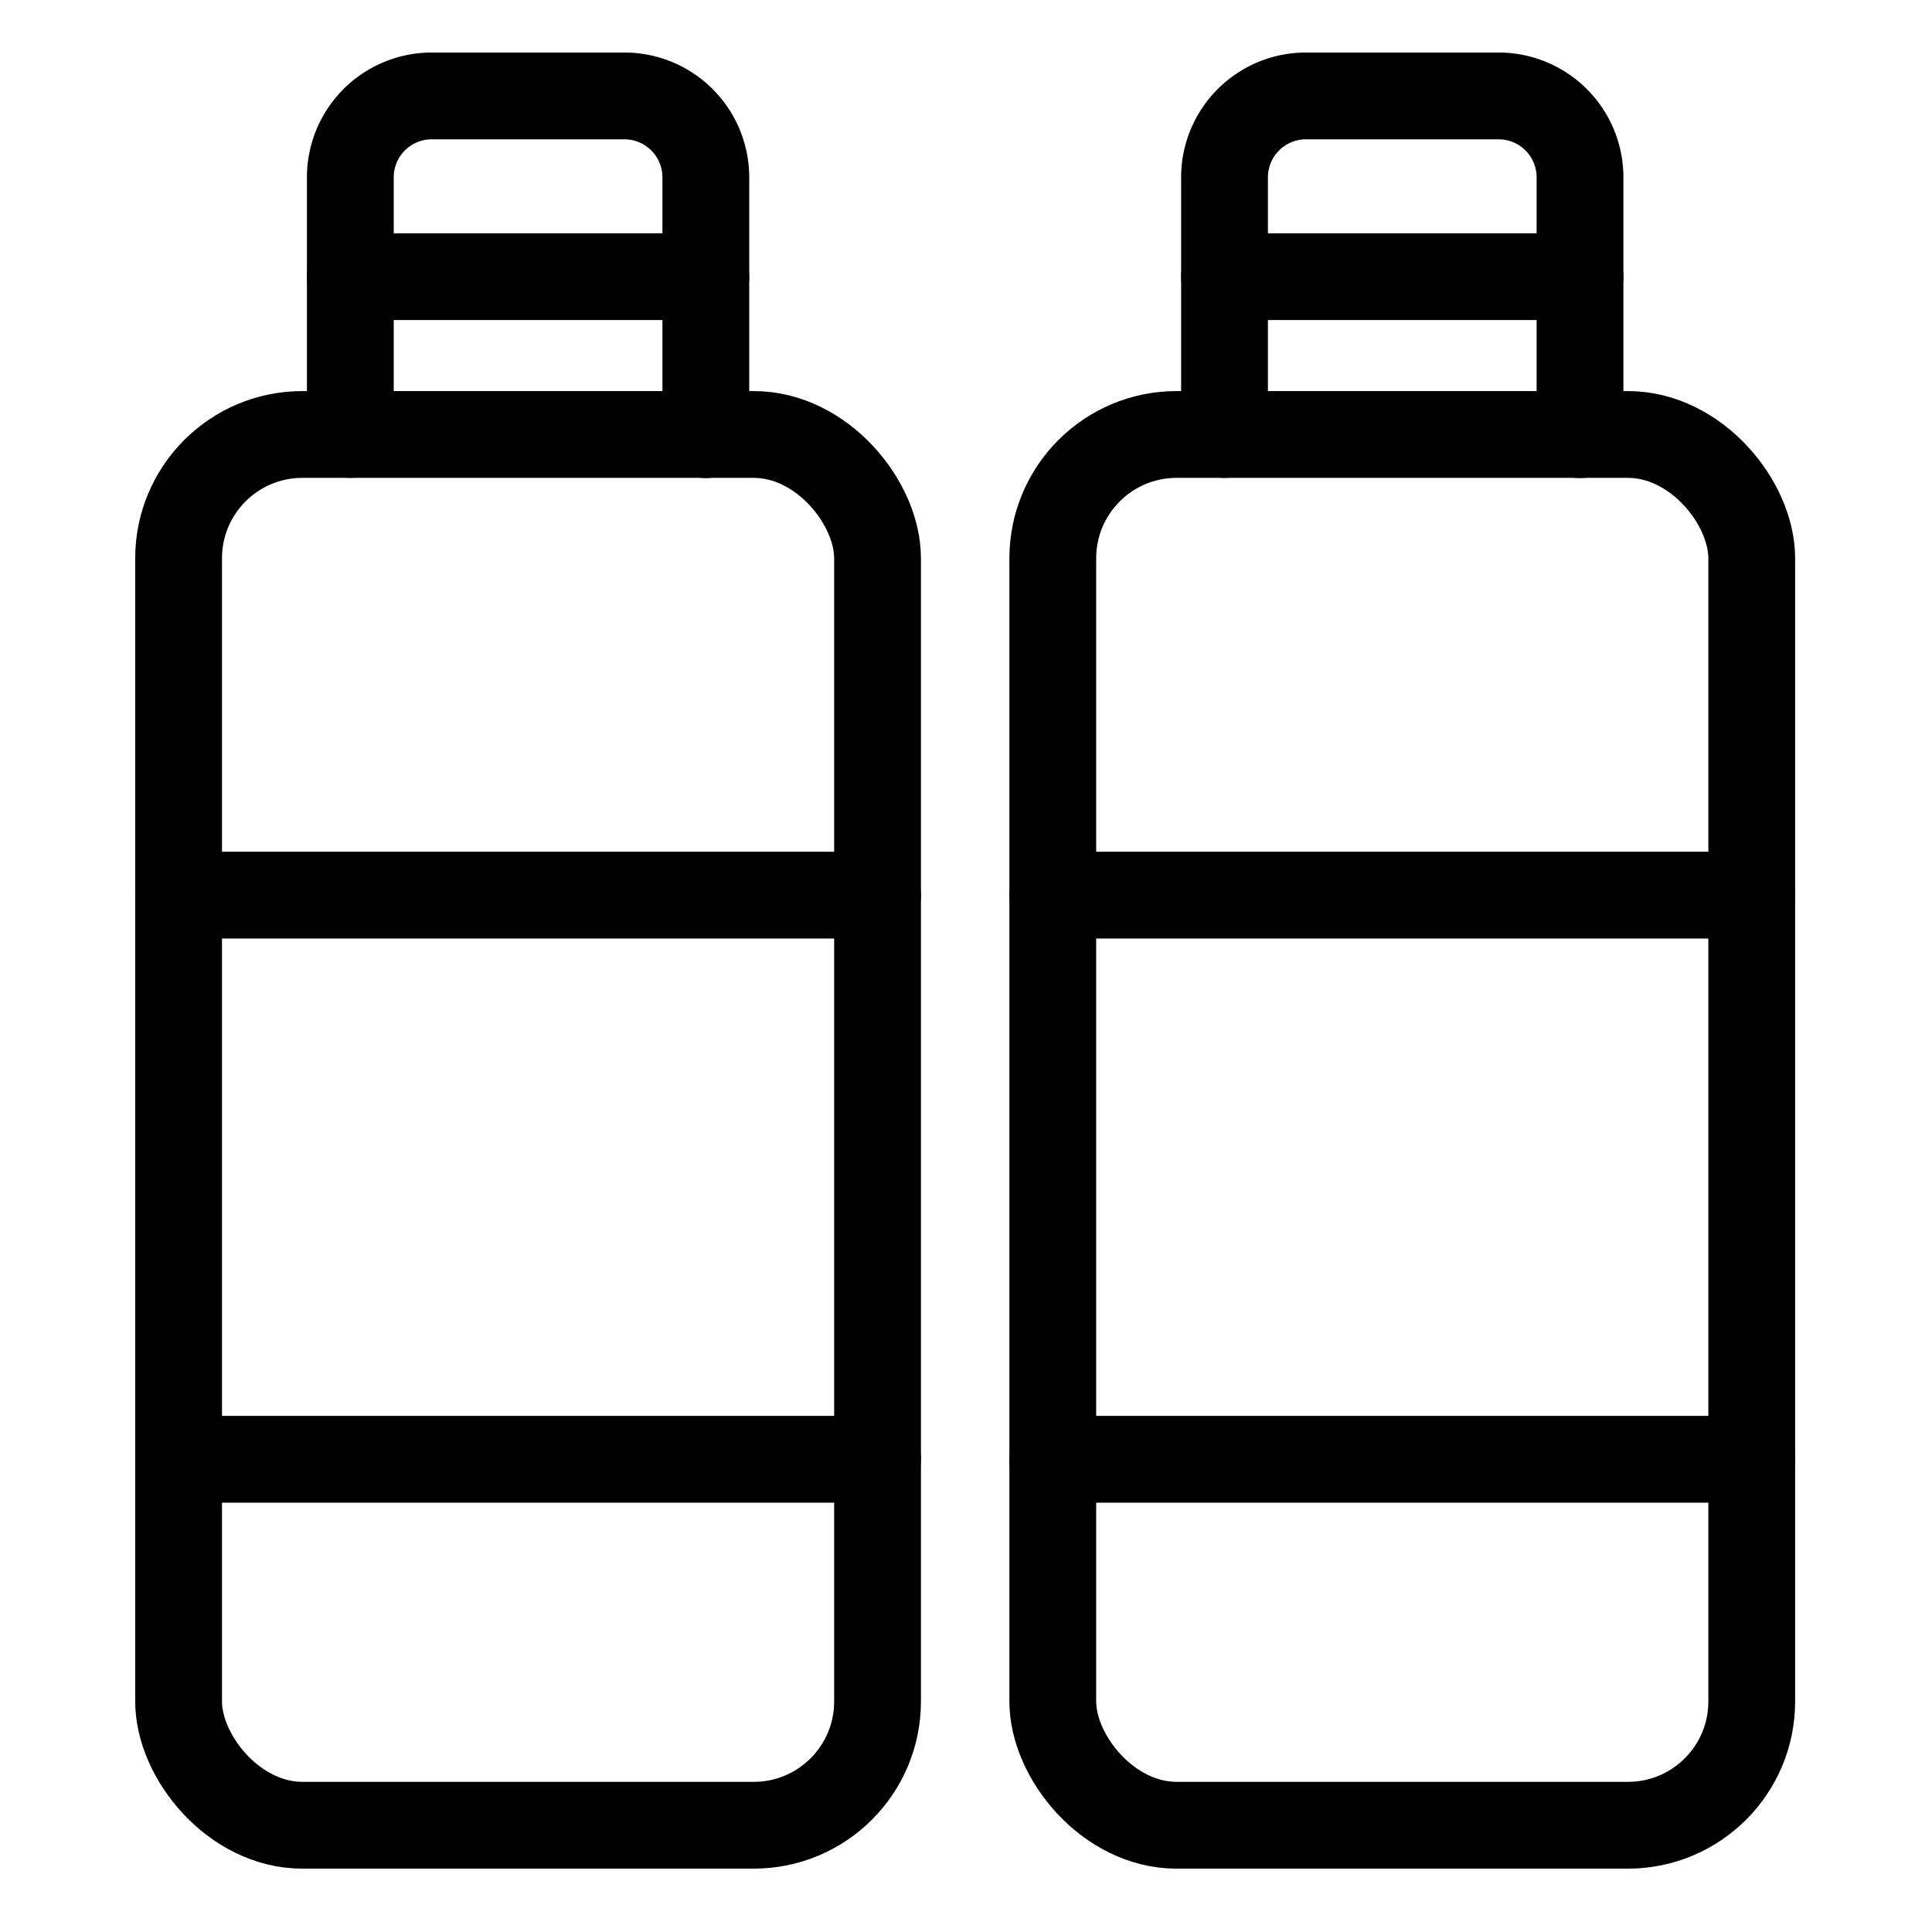
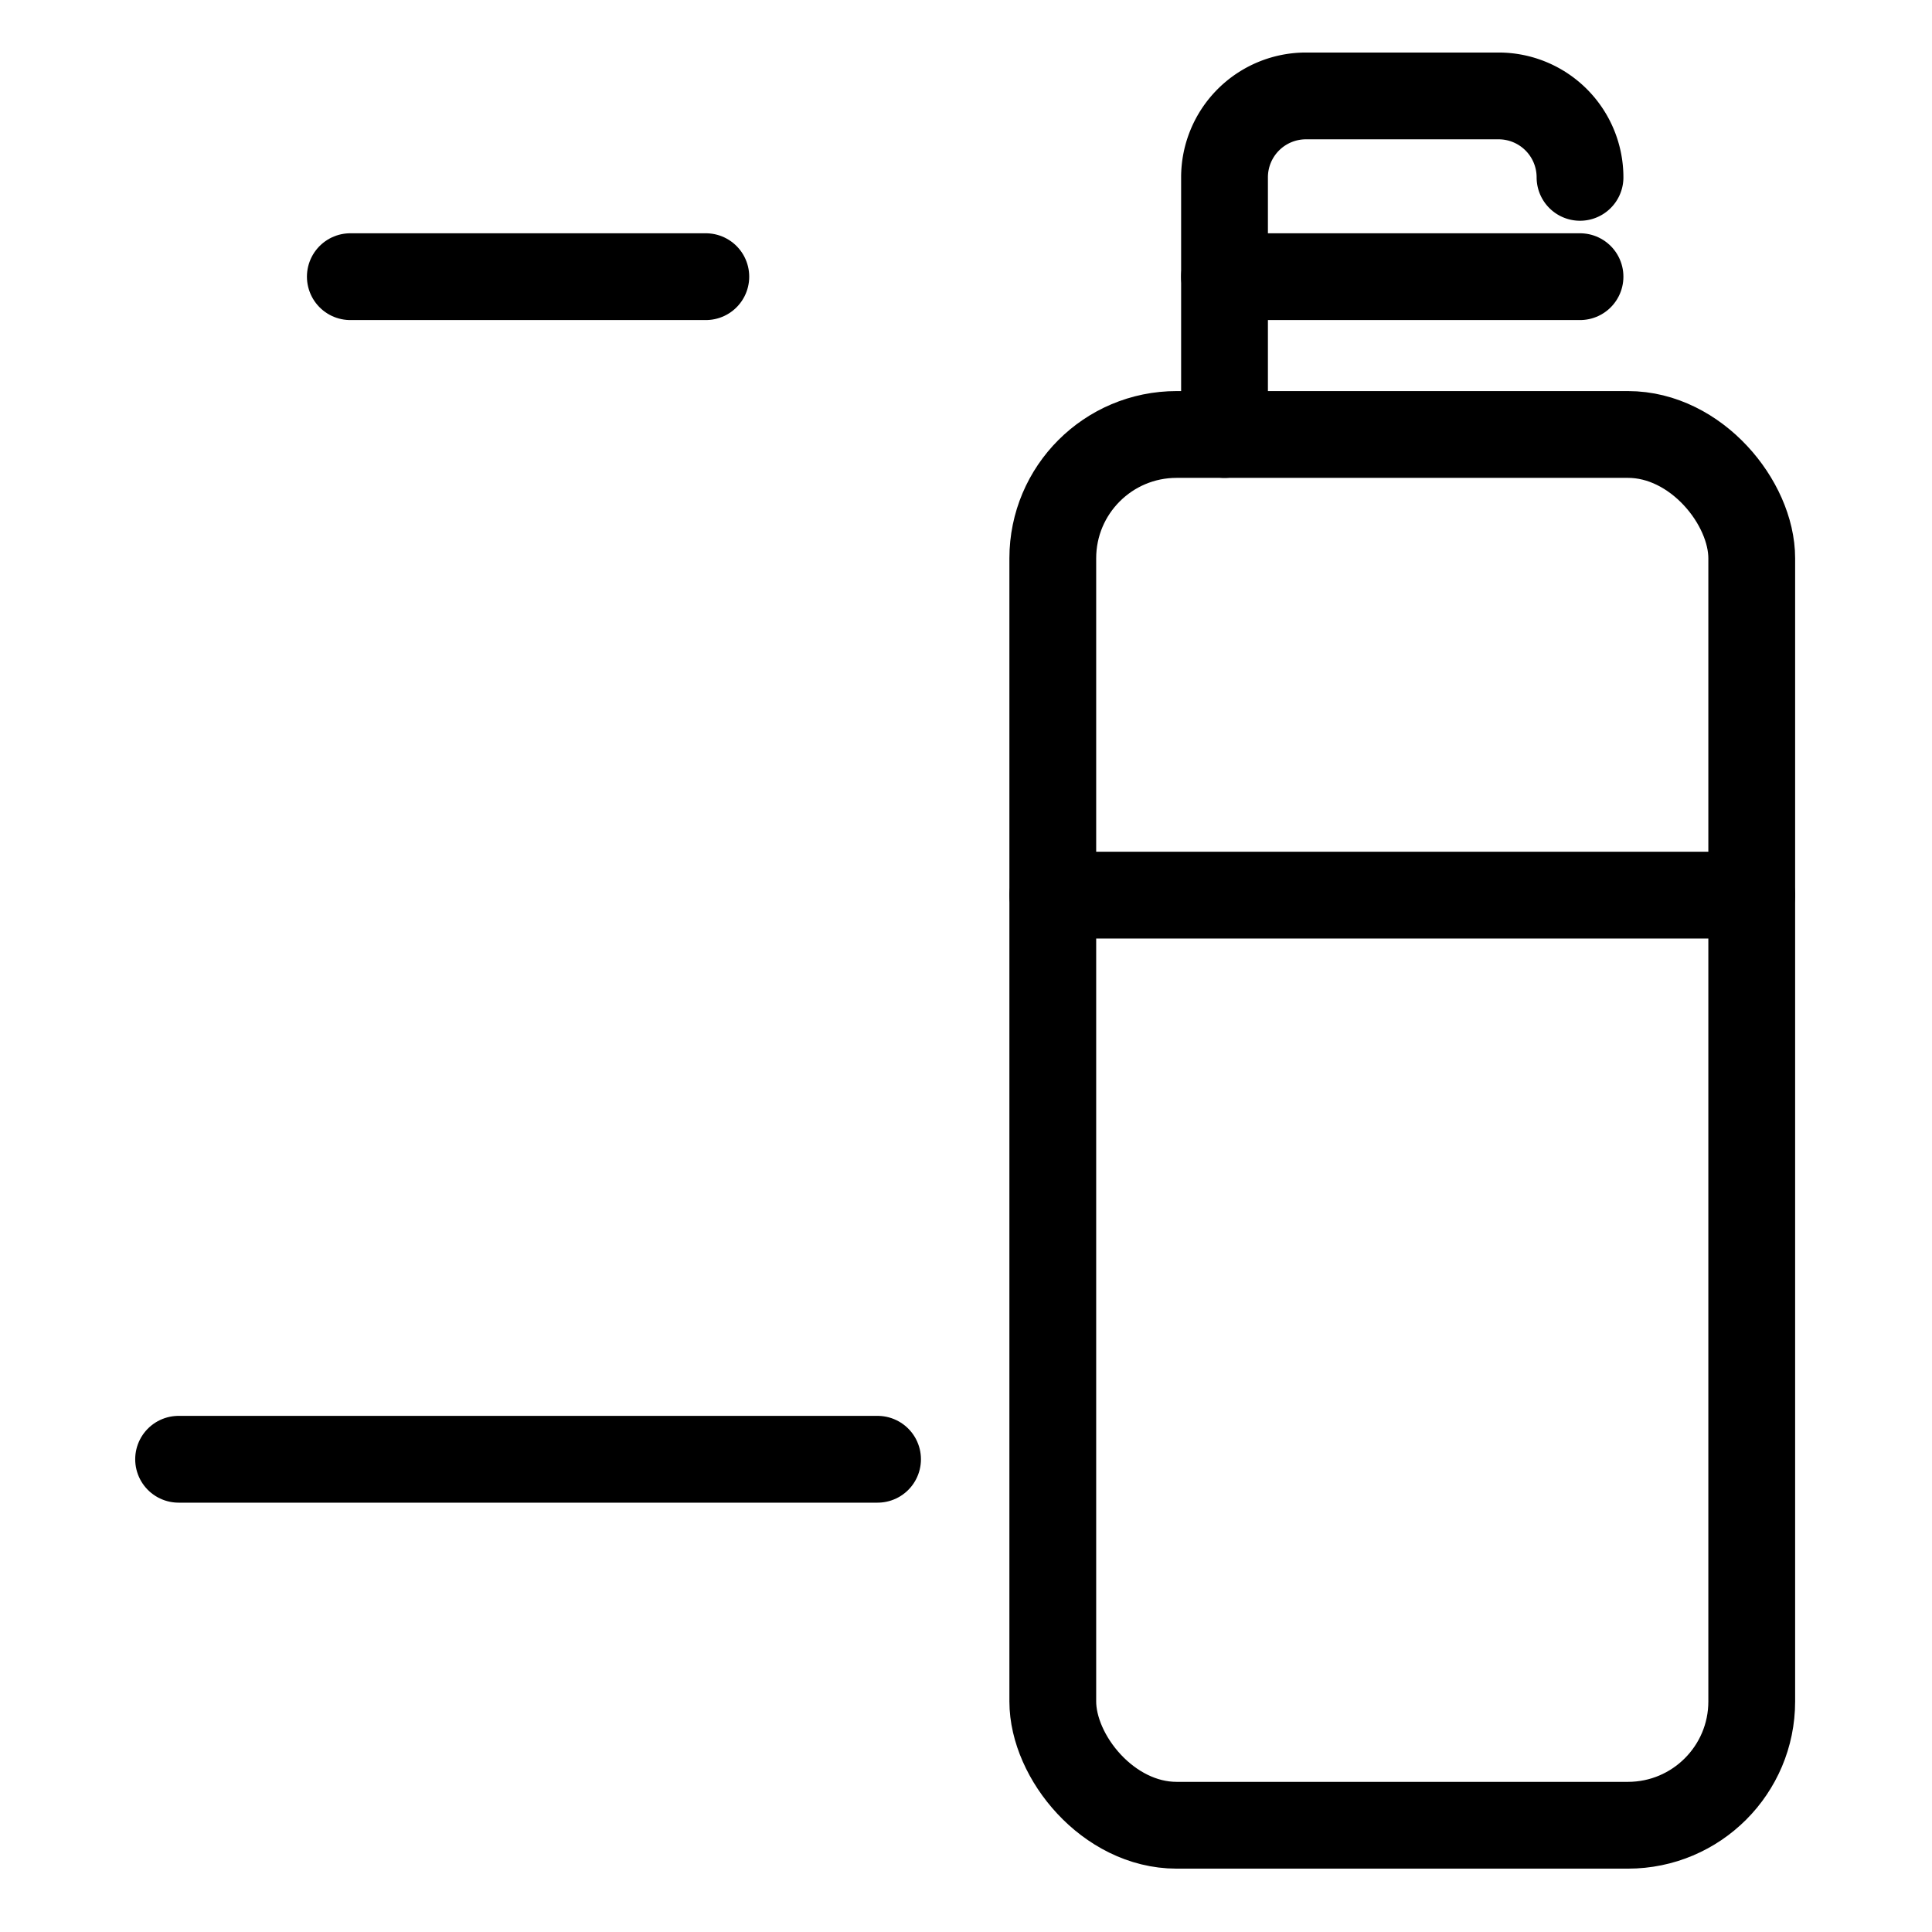
<svg xmlns="http://www.w3.org/2000/svg" id="Layer_2" data-name="Layer 2" viewBox="0 0 512 512">
  <defs>
    <style>.cls-1{fill:none;stroke:#000;stroke-linecap:round;stroke-linejoin:round;stroke-width:23px;}</style>
  </defs>
-   <rect class="cls-1" x="47.33" y="115.14" width="185.23" height="368.57" rx="32.81" />
-   <path class="cls-1" d="M92.84,115.14V47a21.58,21.58,0,0,1,21.57-21.58h51.07A21.58,21.58,0,0,1,187.05,47v68.19" />
  <line class="cls-1" x1="92.84" y1="73.32" x2="187.05" y2="73.32" />
  <rect class="cls-1" x="279" y="115.14" width="185.23" height="368.57" rx="32.81" />
-   <path class="cls-1" d="M324.51,115.14V47a21.58,21.58,0,0,1,21.57-21.58h51.07A21.58,21.58,0,0,1,418.72,47v68.19" />
+   <path class="cls-1" d="M324.51,115.14V47a21.58,21.58,0,0,1,21.57-21.58h51.07A21.58,21.58,0,0,1,418.72,47" />
  <line class="cls-1" x1="324.51" y1="73.32" x2="418.72" y2="73.32" />
  <line class="cls-1" x1="279" y1="237.22" x2="464.23" y2="237.22" />
-   <line class="cls-1" x1="464.23" y1="386.72" x2="279" y2="386.72" />
-   <line class="cls-1" x1="47.33" y1="237.22" x2="232.56" y2="237.22" />
  <line class="cls-1" x1="232.56" y1="386.72" x2="47.33" y2="386.72" />
</svg>